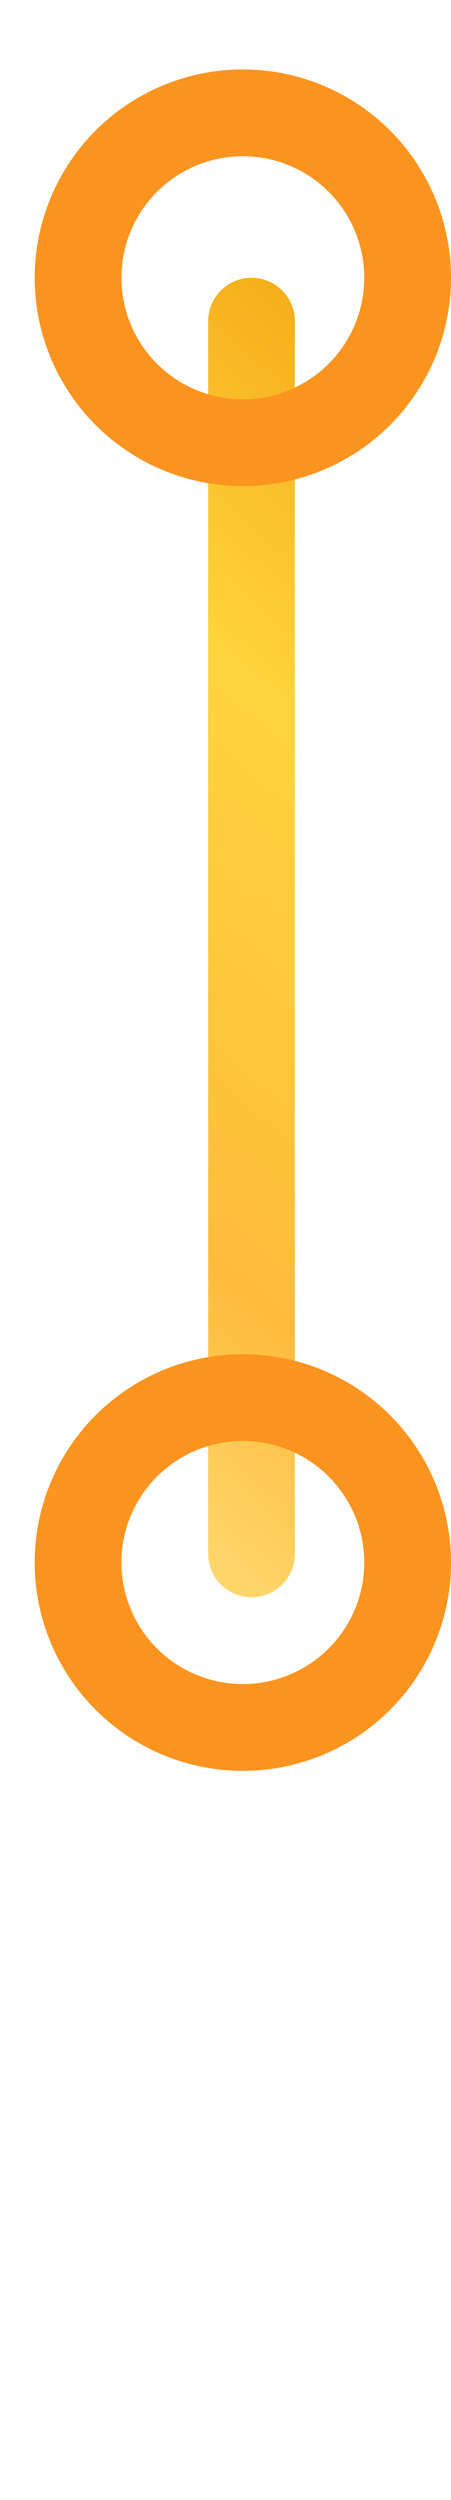
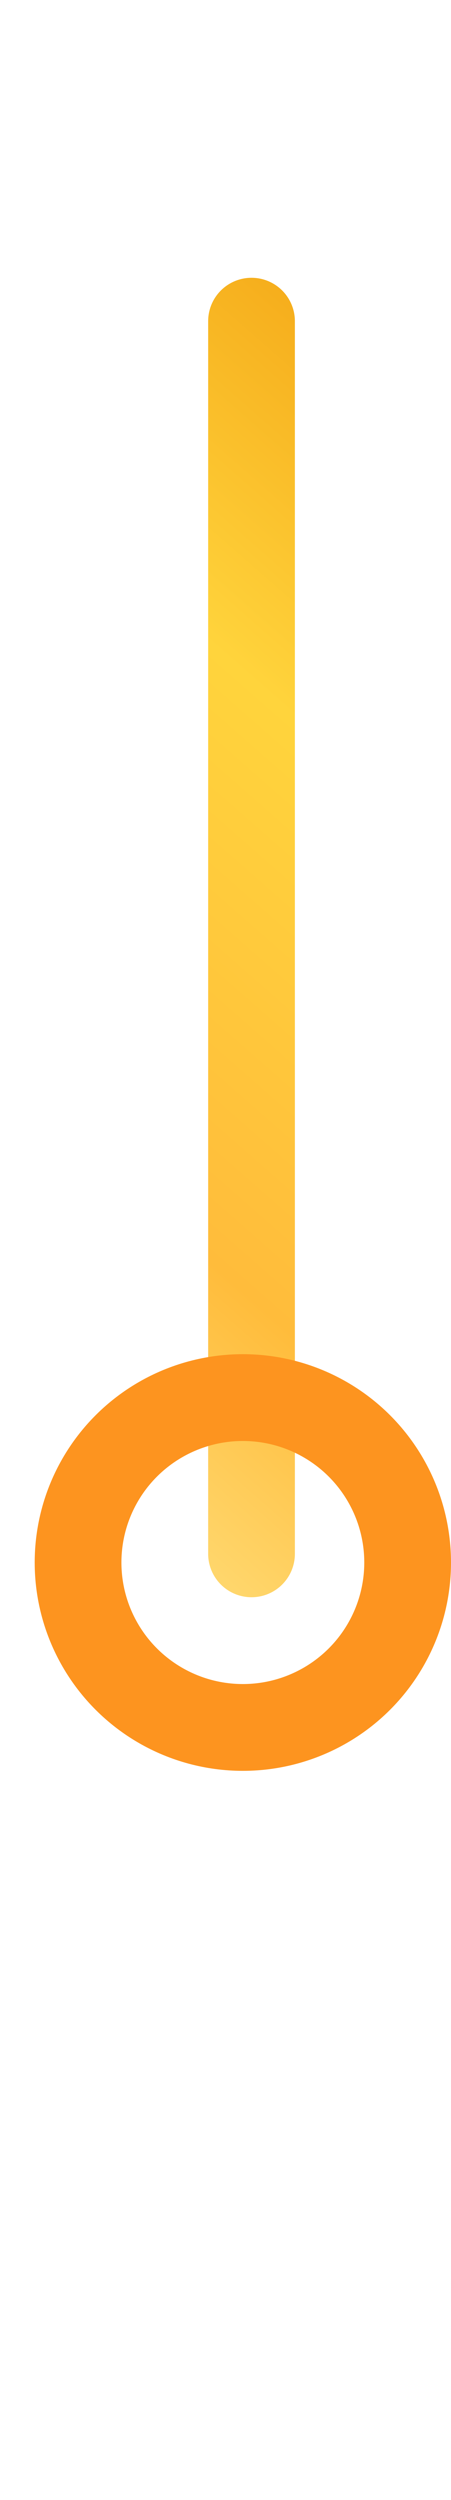
<svg xmlns="http://www.w3.org/2000/svg" width="13" height="72" viewBox="0 0 13 72" fill="none">
  <line x1="7.25" y1="9.25" x2="7.25" y2="44.75" stroke="url(#paint0_linear_124_104)" stroke-width="2.5" stroke-linecap="round" />
  <circle cx="7" cy="45" r="4.75" transform="rotate(90 7 45)" stroke="#FD941F" stroke-width="2.5" />
-   <circle cx="7" cy="8" r="4.75" transform="rotate(90 7 8)" stroke="#FD941F" stroke-width="2.5" />
  <defs>
    <linearGradient id="paint0_linear_124_104" x1="6.196" y1="5.327" x2="-16.165" y2="30.83" gradientUnits="userSpaceOnUse">
      <stop stop-color="#F5AA19" />
      <stop offset="0.296" stop-color="#FFD43C" />
      <stop offset="0.69" stop-color="#FFBC3B" />
      <stop offset="1" stop-color="#FFE587" />
    </linearGradient>
  </defs>
</svg>